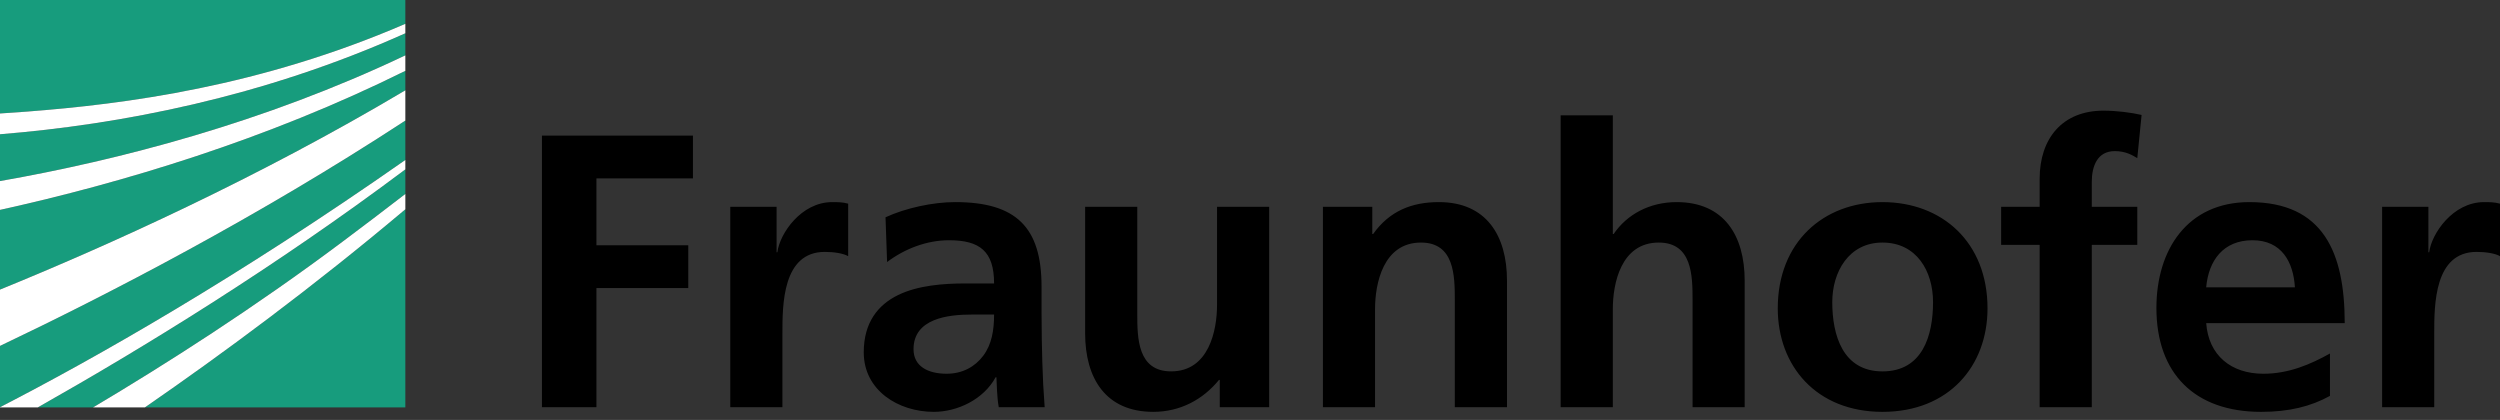
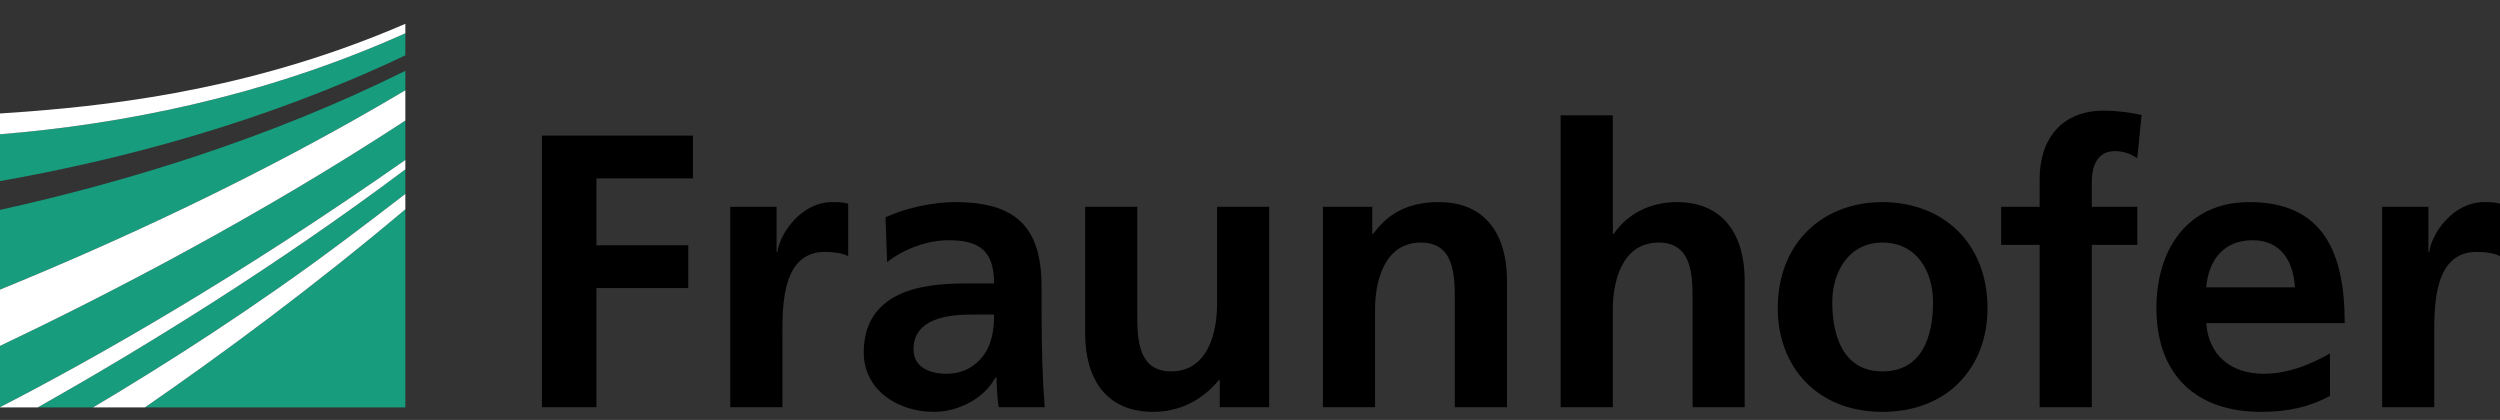
<svg xmlns="http://www.w3.org/2000/svg" width="100%" height="100%" viewBox="0 0 256 43" xml:space="preserve" style="fill-rule:evenodd;clip-rule:evenodd;stroke-linejoin:round;stroke-miterlimit:2;">
  <rect x="0" y="0" width="256" height="43" fill="#333333" stroke="none" />
  <g>
    <path d="M0,41.697c9.874,-5.083 24.338,-13.302 41.507,-25.317l0,-4.033c-15.111,9.886 -30.476,17.824 -41.507,23.075l0,6.275Z" style="fill:#179c7d;fill-rule:nonzero;" />
    <path d="M0,29.654c10.994,-4.479 26.36,-11.399 41.507,-20.408l0,-1.991c-14.236,7.062 -29.027,11.482 -41.507,14.238l0,8.161Z" style="fill:#179c7d;fill-rule:nonzero;" />
    <path d="M41.507,41.717l0,-20.285c-9.45,7.966 -18.809,14.864 -26.67,20.285l26.67,0Z" style="fill:#179c7d;fill-rule:nonzero;" />
    <path d="M9.53,41.717c7.465,-4.432 16.526,-10.215 25.55,-16.974c2.105,-1.578 4.255,-3.203 6.428,-4.883l0,-2.514c-13.357,10.013 -26.989,18.36 -37.639,24.371l5.661,0Z" style="fill:#179c7d;fill-rule:nonzero;" />
    <path d="M0,18.542c12.14,-2.135 26.993,-5.976 41.507,-12.874l0,-2.261c-14.626,6.566 -29.265,9.35 -41.507,10.341l0,4.794Z" style="fill:#179c7d;fill-rule:nonzero;" />
-     <path d="M0,0l0,11.62c0.907,-0.056 1.831,-0.121 2.775,-0.194c10.093,-0.776 23.867,-2.56 38.732,-8.987l0,-2.439l-41.507,0Z" style="fill:#179c7d;fill-rule:nonzero;" />
    <g>
      <g>
        <path d="M0,11.62l0,2.128c12.242,-0.991 26.881,-3.775 41.507,-10.341l0,-0.968c-14.864,6.427 -28.639,8.211 -38.732,8.987c-0.944,0.074 -1.868,0.138 -2.775,0.194Z" style="fill:#fff;fill-rule:nonzero;" />
      </g>
    </g>
    <g>
      <g>
-         <path d="M0,21.493c12.48,-2.756 27.271,-7.176 41.507,-14.238l0,-1.586c-14.514,6.897 -29.367,10.738 -41.507,12.873l0,2.951Z" style="fill:#fff;fill-rule:nonzero;" />
-       </g>
+         </g>
    </g>
    <g>
      <g>
        <path d="M0,35.422c11.031,-5.251 26.396,-13.189 41.507,-23.075l0,-3.101c-15.147,9.009 -30.513,15.929 -41.507,20.408l0,5.768Z" style="fill:#fff;fill-rule:nonzero;" />
      </g>
    </g>
    <g>
      <g>
        <path d="M9.53,41.717l5.308,0c7.861,-5.42 17.22,-12.319 26.67,-20.285l0,-1.572c-2.173,1.68 -4.322,3.305 -6.428,4.883c-9.024,6.759 -18.085,12.542 -25.55,16.974Z" style="fill:#fff;fill-rule:nonzero;" />
      </g>
    </g>
    <g>
      <g>
        <path d="M0,41.717l3.869,0c10.65,-6.011 24.282,-14.357 37.638,-24.371l0,-0.966c-17.169,12.016 -31.633,20.234 -41.507,25.317l0,0.02Z" style="fill:#fff;fill-rule:nonzero;" />
      </g>
    </g>
    <path d="M243.927,41.697l5.338,0l0,-7.534c0,-2.947 0,-8.369 4.34,-8.369c0.957,0 1.916,0.158 2.395,0.439l0,-5.378c-0.562,-0.16 -1.119,-0.16 -1.635,-0.16c-3.188,0 -5.379,3.23 -5.617,5.138l-0.082,0l0,-4.658l-4.738,0l0,20.522l-0.001,0Zm-5.34,-5.498c-1.994,1.114 -4.223,2.073 -6.816,2.073c-3.301,-0 -5.613,-1.873 -5.857,-5.185l14.184,-0c-0,-7.172 -2.148,-12.391 -9.762,-12.391c-6.371,-0 -9.52,4.9 -9.52,10.838c-0,6.738 3.941,10.641 10.719,10.641c2.871,-0 5.096,-0.557 7.053,-1.635l-0,-4.341l-0.001,-0Zm-12.674,-6.777c0.244,-2.75 1.752,-4.821 4.742,-4.821c2.99,-0 4.188,2.232 4.344,4.821l-9.086,-0Zm-17.053,12.275l5.338,0l0,-16.62l4.66,0l0,-3.903l-4.66,0l0,-2.551c0,-1.593 0.561,-3.149 2.355,-3.149c1.154,0 1.832,0.44 2.305,0.72l0.441,-4.424c-1.033,-0.239 -2.549,-0.439 -3.904,-0.439c-4.225,0 -6.535,2.869 -6.535,6.973l0,2.87l-3.943,0l0,3.903l3.943,0l0,16.62Zm-21.236,-10.762c0,-3.068 1.672,-6.097 5.141,-6.097c3.508,-0 5.178,2.95 5.178,6.097c0,3.429 -1.072,7.095 -5.178,7.095c-4.069,-0.001 -5.141,-3.708 -5.141,-7.095m-5.582,0.641c0,5.893 3.949,10.598 10.723,10.598c6.812,0 10.756,-4.705 10.756,-10.598c0,-6.776 -4.656,-10.88 -10.756,-10.88c-6.057,-0.001 -10.723,4.104 -10.723,10.88m-22.232,10.121l5.342,0l0,-10.045c0,-2.628 0.836,-6.814 4.703,-6.814c3.426,0 3.463,3.389 3.463,5.898l0,10.961l5.336,0l0,-12.953c0,-4.622 -2.111,-8.049 -6.969,-8.049c-2.789,-0 -5.1,1.276 -6.449,3.268l-0.084,-0l0,-12.152l-5.342,-0l0,29.886Zm-24.342,0l5.336,0l0,-10.045c0,-2.628 0.84,-6.814 4.703,-6.814c3.426,0 3.465,3.389 3.465,5.898l0,10.961l5.344,0l0,-12.953c0,-4.622 -2.115,-8.049 -6.975,-8.049c-2.789,-0 -5.062,0.918 -6.734,3.268l-0.084,-0l0,-2.789l-5.055,-0l0,20.523Zm-5.502,-20.522l-5.342,0l0,10.042c0,2.627 -0.836,6.812 -4.701,6.812c-3.427,0 -3.467,-3.389 -3.467,-5.899l0,-10.955l-5.339,0l0,12.95c0,4.621 2.112,8.049 6.973,8.049c2.788,0 5.101,-1.273 6.733,-3.268l0.081,0l0,2.791l5.061,0l0,-20.522l0.001,0Zm-36.422,14.584c0,-3.15 3.546,-3.548 5.938,-3.548l2.312,0c0,1.596 -0.239,3.067 -1.117,4.226c-0.836,1.11 -2.109,1.834 -3.744,1.834c-1.912,0 -3.389,-0.761 -3.389,-2.512m-2.708,-8.926c1.793,-1.357 4.063,-2.232 6.336,-2.232c3.146,0 4.621,1.115 4.621,4.424l-2.949,0c-2.23,0 -4.861,0.196 -6.893,1.194c-2.033,0.998 -3.505,2.79 -3.505,5.861c0,3.901 3.545,6.094 7.17,6.094c2.431,0 5.102,-1.273 6.335,-3.545l0.081,0c0.042,0.635 0.042,1.986 0.239,3.068l4.701,0c-0.119,-1.598 -0.198,-3.033 -0.24,-4.586c-0.039,-1.513 -0.079,-3.067 -0.079,-5.14l0,-2.63c0,-6.057 -2.59,-8.646 -8.845,-8.646c-2.272,0 -5.06,0.6 -7.133,1.555l0.161,4.583Zm-16.057,14.864l5.339,0l0,-7.534c0,-2.947 0,-8.369 4.342,-8.369c0.957,0 1.913,0.158 2.393,0.439l0,-5.378c-0.558,-0.16 -1.115,-0.16 -1.634,-0.16c-3.187,0 -5.379,3.23 -5.618,5.138l-0.08,0l0,-4.658l-4.742,0l0,20.522Zm-19.285,0l5.579,0l0,-12.197l9.404,0l0,-4.383l-9.404,0l0,-6.852l9.882,0l0,-4.382l-15.461,0l0,27.814Z" style="fill-rule:nonzero;" />
  </g>
</svg>